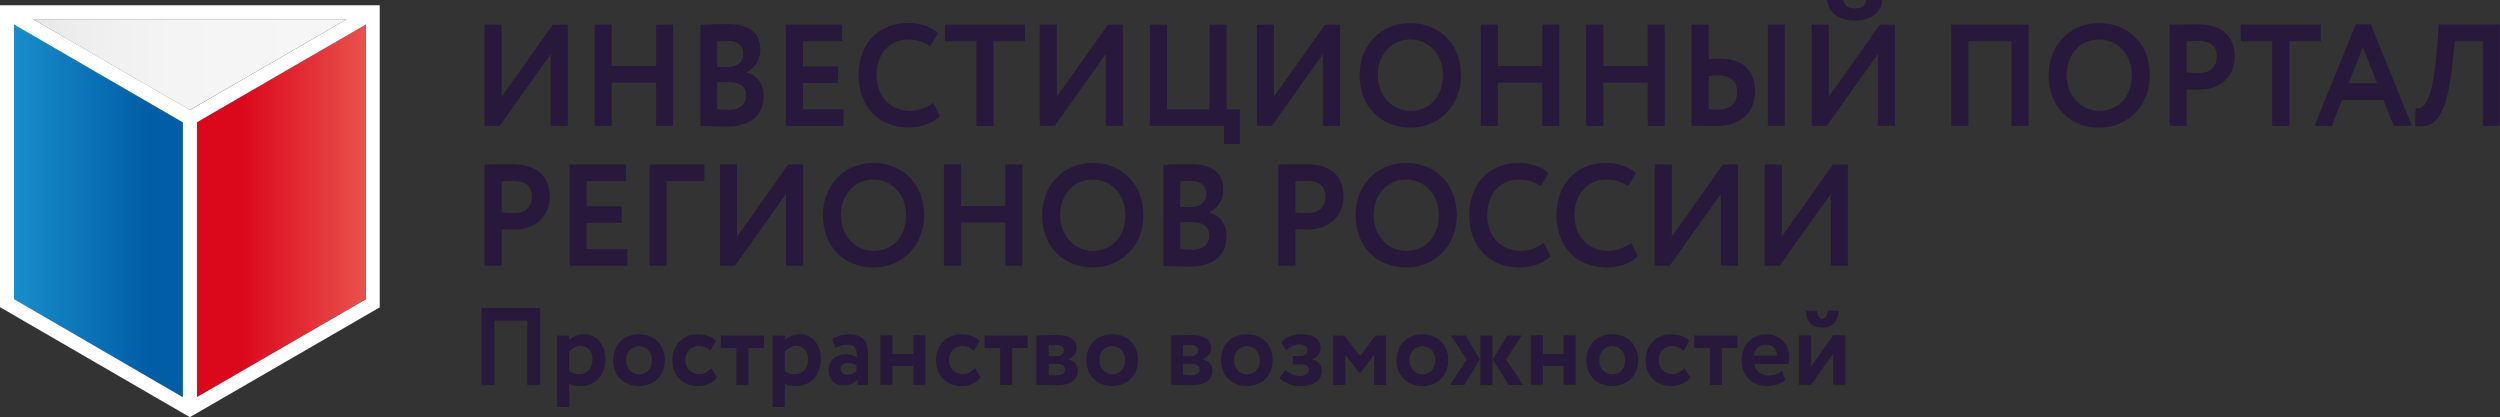
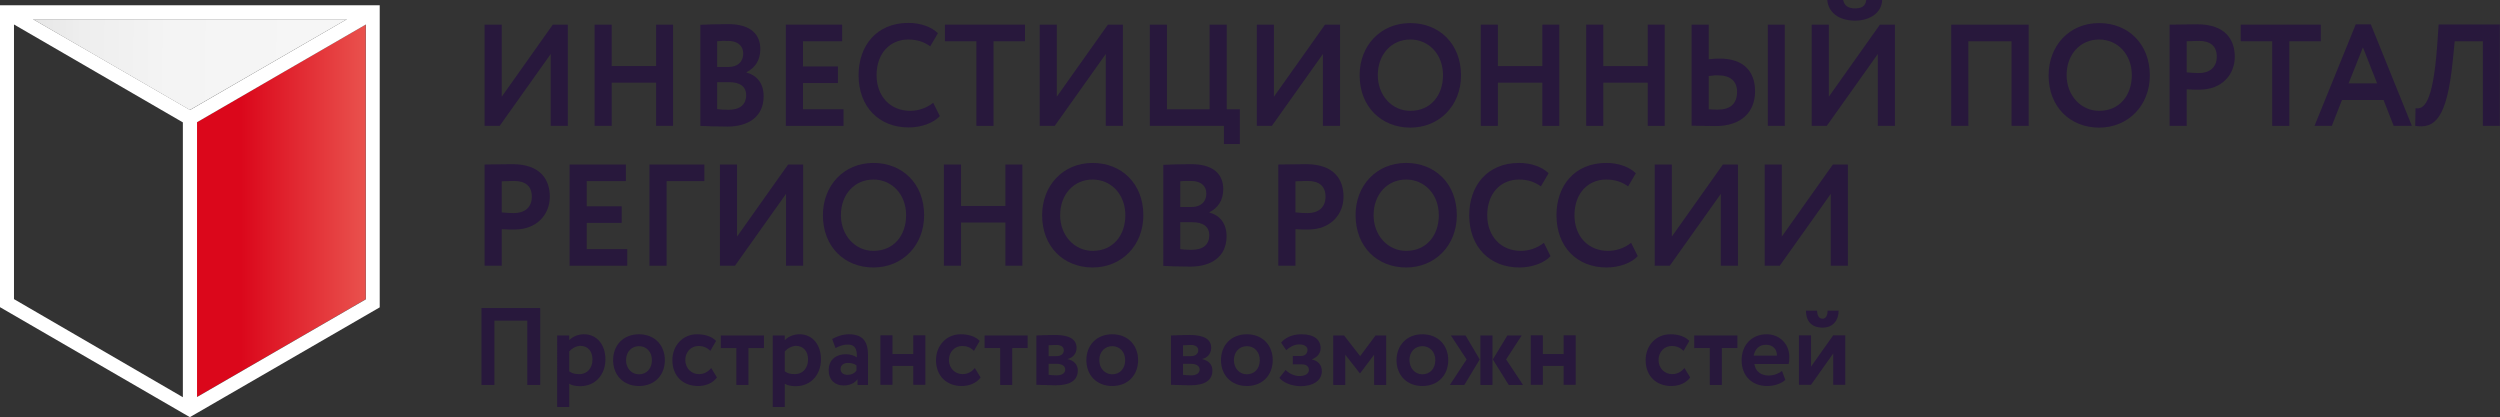
<svg xmlns="http://www.w3.org/2000/svg" xmlns:xlink="http://www.w3.org/1999/xlink" version="1.1" id="Layer_1" x="0px" y="0px" viewBox="0 0 1430 238.6" style="enable-background:new 0 0 1430 238.6;" xml:space="preserve">
  <rect x="0" y="0" width="1430" height="238.6" fill="#333333" stroke="none" />
  <style type="text/css">
	.st0{fill:#28183C;}
	.st1{clip-path:url(#SVGID_2_);fill:url(#SVGID_3_);}
	.st2{clip-path:url(#SVGID_5_);fill:url(#SVGID_6_);}
	.st3{clip-path:url(#SVGID_8_);fill:url(#SVGID_9_);}
	.st4{fill:#FFFFFF;}
</style>
  <g>
    <path class="st0" d="M277.2,72V14.1h9.8v41.2l29.2-41.2h8.6V72h-9.8V30.9L285.8,72H277.2z" />
    <path class="st0" d="M375.3,47.3h-25.4V72h-9.8V14.1h9.8v23.7h25.4V14.1h9.7V72h-9.7V47.3z" />
    <path class="st0" d="M400.5,14.2c3.1-0.2,10.5-0.4,16.1-0.4c13.3,0,18.3,6.3,18.3,14.3c0,6.6-3.2,10.8-7.9,13.2v0.2   c5.5,1.4,9.8,5.8,9.8,13.5c0,11.9-8.9,17.4-20.7,17.4c-5.1,0-12.2-0.2-15.5-0.4V14.2z M410.2,23.6v14.7h6.6c4.5,0,8.3-2.4,8.3-7.7   c0-4.7-3.5-7.2-8.7-7.2C414.1,23.3,412,23.4,410.2,23.6z M410.2,47.1v15.3c1.4,0.2,3.7,0.4,6.4,0.4c6.6,0,10.2-2.9,10.2-8.4   c0-4.9-3.6-7.4-9.7-7.4H410.2z" />
    <path class="st0" d="M449.5,14.1h32.2v9.5h-22.4V38h20v9.5h-20v15h23.2V72h-33V14.1z" />
  </g>
  <g>
    <path class="st0" d="M537.6,66.4c-3.5,3.9-10.6,6.5-17.8,6.5c-17,0-28.7-11.8-28.7-29.9c0-16.6,10.1-29.9,28.5-29.9   c7.2,0,13.3,2.4,16.9,5.9l-4.4,7.5c-3.3-2.3-7-3.9-12.6-3.9c-10.3,0-18.1,7.8-18.1,20.4c0,12.1,7.9,20.4,19.2,20.4   c4.7,0,9.4-1.6,13.2-4.6L537.6,66.4z" />
    <path class="st0" d="M540.4,14.1h45.9v9.5h-18V72h-9.8V23.6h-18V14.1z" />
    <path class="st0" d="M594.7,72V14.1h9.8v41.2l29.2-41.2h8.6V72h-9.8V30.9L603.3,72H594.7z" />
  </g>
  <g>
    <path class="st0" d="M657.7,14.1h9.8v48.4h24.4V14.1h9.8v48.4h7.5v19.9h-9.1V72h-42.4V14.1z" />
    <path class="st0" d="M718.9,72V14.1h9.8v41.2l29.2-41.2h8.6V72h-9.8V30.9L727.5,72H718.9z" />
    <path class="st0" d="M806.7,13.2c16.5,0,29,11.8,29,29.9c0,17.4-12.5,29.9-29,29.9S777.7,61.1,777.7,43   C777.7,26.2,789.6,13.2,806.7,13.2z M806.7,63.4c11.7,0,18.7-8.9,18.7-20.4c0-12-8.2-20.4-18.7-20.4c-10.7,0-18.6,8.4-18.6,20.4   C788.1,54.6,796.2,63.4,806.7,63.4z" />
    <path class="st0" d="M882.2,47.3h-25.4V72H847V14.1h9.8v23.7h25.4V14.1h9.7V72h-9.7V47.3z" />
    <path class="st0" d="M942.5,47.3h-25.4V72h-9.8V14.1h9.8v23.7h25.4V14.1h9.7V72h-9.7V47.3z" />
    <path class="st0" d="M977.4,33.9c2.5-0.3,4.6-0.4,6.2-0.4c13.8,0,20.3,7.4,20.3,18.7c0,12.3-8.3,19.9-22.5,19.9   c-5.2,0-10.6-0.2-13.8-0.2V14.1h9.8V33.9z M977.4,43.5v19c1.7,0.1,3.3,0.2,5.2,0.2c7.2,0,11-3.4,11-10.2c0-6.2-4-9.4-10.8-9.4   C981.3,43,979.6,43.2,977.4,43.5z M1011.2,14.1h9.7V72h-9.7V14.1z" />
    <path class="st0" d="M1036.3,72V14.1h9.8v41.2l29.2-41.2h8.6V72h-9.8V30.9L1044.9,72H1036.3z M1054.3,0c0.6,3.2,2.8,4.8,6.8,4.8   c3.6,0,6-1.2,6.4-4.8h9.1c-0.2,7.1-6.8,11.8-15.5,11.8c-9.5,0-15.3-4.8-15.9-11.8H1054.3z" />
    <path class="st0" d="M1150.7,23.6h-24.8V72h-9.8V14.1h44.3V72h-9.8V23.6z" />
    <path class="st0" d="M1200.7,13.2c16.5,0,29,11.8,29,29.9c0,17.4-12.5,29.9-29,29.9c-16.5,0-28.9-11.8-28.9-29.9   C1171.8,26.2,1183.6,13.2,1200.7,13.2z M1200.7,63.4c11.7,0,18.7-8.9,18.7-20.4c0-12-8.2-20.4-18.7-20.4   c-10.7,0-18.6,8.4-18.6,20.4C1182.1,54.6,1190.3,63.4,1200.7,63.4z" />
    <path class="st0" d="M1241,72V14.1c3.1,0,11.9-0.2,15.8-0.2c16.4,0,21.5,9.1,21.5,18.6c0,9.9-7.1,18.8-20.3,18.8   c-1.7,0-4.8,0-7.2-0.2V72H1241z M1250.8,23.6v17.8c2.3,0.2,4.7,0.4,6.9,0.4c5.8,0,10.3-2.9,10.3-9.4c0-6-3.6-9-10.3-9   C1255.8,23.4,1253.4,23.5,1250.8,23.6z" />
    <path class="st0" d="M1281.6,14.1h45.9v9.5h-18V72h-9.8V23.6h-18V14.1z" />
    <path class="st0" d="M1347.5,13.9h8.6l23.5,58.1h-10.4l-5.8-14.8h-23.8l-5.8,14.8h-9.9L1347.5,13.9z M1343.4,47.7h16.3l-8.1-20.6   L1343.4,47.7z" />
    <path class="st0" d="M1420.3,23.6h-16.2l-1.1,10.9c-3.3,33.7-10.5,39.2-21.5,37.5l0.2-10.1c4.3,0.6,9.9-1.3,12.4-36.3l0.8-11.6h35   V72h-9.7V23.6z" />
  </g>
  <g>
    <path class="st0" d="M277.2,152.1V94.1c3.1,0,11.9-0.2,15.8-0.2c16.4,0,21.5,9.1,21.5,18.6c0,9.9-7.1,18.8-20.3,18.8   c-1.7,0-4.8,0-7.2-0.2v20.9H277.2z M287,103.7v17.8c2.3,0.2,4.7,0.4,6.9,0.4c5.8,0,10.3-2.9,10.3-9.4c0-6-3.6-9-10.3-9   C292,103.5,289.6,103.6,287,103.7z" />
    <path class="st0" d="M325.8,94.1H358v9.5h-22.4v14.4h20v9.5h-20v15h23.2v9.5h-33V94.1z" />
    <path class="st0" d="M371.5,94.1h31.4v9.5h-21.6v48.4h-9.8V94.1z" />
-     <path class="st0" d="M411.8,152.1V94.1h9.8v41.2l29.2-41.2h8.6v57.9h-9.8v-41.1l-29.2,41.1H411.8z" />
+     <path class="st0" d="M411.8,152.1V94.1h9.8v41.2l29.2-41.2h8.6v57.9h-9.8v-41.1l-29.2,41.1H411.8" />
    <path class="st0" d="M499.6,93.2c16.5,0,29,11.8,29,29.9c0,17.4-12.5,29.9-29,29.9c-16.5,0-28.9-11.8-28.9-29.9   C470.7,106.3,482.5,93.2,499.6,93.2z M499.6,143.5c11.7,0,18.7-8.9,18.7-20.4c0-12-8.2-20.4-18.7-20.4c-10.7,0-18.6,8.4-18.6,20.4   C481,134.7,489.2,143.5,499.6,143.5z" />
    <path class="st0" d="M575.1,127.3h-25.4v24.7h-9.8V94.1h9.8v23.7h25.4V94.1h9.7v57.9h-9.7V127.3z" />
    <path class="st0" d="M625,93.2c16.5,0,29,11.8,29,29.9c0,17.4-12.5,29.9-29,29.9c-16.5,0-28.9-11.8-28.9-29.9   C596.1,106.3,607.9,93.2,625,93.2z M625,143.5c11.7,0,18.7-8.9,18.7-20.4c0-12-8.2-20.4-18.7-20.4c-10.7,0-18.6,8.4-18.6,20.4   C606.4,134.7,614.6,143.5,625,143.5z" />
    <path class="st0" d="M665.3,94.3c3.1-0.2,10.5-0.4,16.1-0.4c13.3,0,18.3,6.3,18.3,14.3c0,6.6-3.2,10.8-7.9,13.2v0.2   c5.5,1.4,9.8,5.8,9.8,13.5c0,11.9-8.9,17.4-20.7,17.4c-5.1,0-12.2-0.2-15.5-0.4V94.3z M675.1,103.7v14.7h6.6c4.5,0,8.3-2.4,8.3-7.7   c0-4.7-3.5-7.2-8.7-7.2C679,103.4,676.8,103.5,675.1,103.7z M675.1,127.2v15.3c1.4,0.2,3.7,0.4,6.4,0.4c6.6,0,10.2-2.9,10.2-8.4   c0-4.9-3.6-7.4-9.7-7.4H675.1z" />
    <path class="st0" d="M731.2,152.1V94.1c3.1,0,11.9-0.2,15.8-0.2c16.4,0,21.5,9.1,21.5,18.6c0,9.9-7.1,18.8-20.3,18.8   c-1.7,0-4.8,0-7.2-0.2v20.9H731.2z M741,103.7v17.8c2.3,0.2,4.7,0.4,6.9,0.4c5.8,0,10.3-2.9,10.3-9.4c0-6-3.6-9-10.3-9   C746,103.5,743.6,103.6,741,103.7z" />
    <path class="st0" d="M804.3,93.2c16.5,0,29,11.8,29,29.9c0,17.4-12.5,29.9-29,29.9s-28.9-11.8-28.9-29.9   C775.3,106.3,787.2,93.2,804.3,93.2z M804.3,143.5c11.7,0,18.7-8.9,18.7-20.4c0-12-8.2-20.4-18.7-20.4c-10.7,0-18.6,8.4-18.6,20.4   C785.7,134.7,793.9,143.5,804.3,143.5z" />
    <path class="st0" d="M886.9,146.5c-3.5,3.9-10.6,6.5-17.8,6.5c-17,0-28.7-11.8-28.7-29.9c0-16.6,10.1-29.9,28.5-29.9   c7.2,0,13.3,2.4,16.9,5.9l-4.4,7.5c-3.3-2.3-7-3.9-12.6-3.9c-10.3,0-18.1,7.8-18.1,20.4c0,12.1,7.9,20.4,19.2,20.4   c4.7,0,9.4-1.6,13.2-4.6L886.9,146.5z" />
    <path class="st0" d="M936.8,146.5c-3.5,3.9-10.6,6.5-17.8,6.5c-17,0-28.7-11.8-28.7-29.9c0-16.6,10.1-29.9,28.5-29.9   c7.2,0,13.3,2.4,16.9,5.9l-4.4,7.5c-3.3-2.3-7-3.9-12.6-3.9c-10.3,0-18.1,7.8-18.1,20.4c0,12.1,7.9,20.4,19.2,20.4   c4.7,0,9.4-1.6,13.2-4.6L936.8,146.5z" />
    <path class="st0" d="M946.5,152.1V94.1h9.8v41.2l29.2-41.2h8.6v57.9h-9.8v-41.1l-29.2,41.1H946.5z" />
    <path class="st0" d="M1009.4,152.1V94.1h9.8v41.2l29.2-41.2h8.6v57.9h-9.8v-41.1l-29.2,41.1H1009.4z" />
  </g>
  <g>
    <path class="st0" d="M301.6,183.4h-18.8v36.8h-7.4v-44H309v44h-7.4V183.4z" />
    <path class="st0" d="M318.7,191.9h6.9v2.7c1.7-1.9,4.9-3.4,8.4-3.4c7.5,0,12.3,6,12.3,14.4c0,8.6-5.7,15.3-14.4,15.3   c-2.4,0-4.8-0.4-6.3-1.4v13.3h-6.9V191.9z M325.6,201v11.4c1.9,1.3,3.4,1.6,5.7,1.6c4.8,0,7.6-3.6,7.6-8.4c0-4.5-2.5-7.8-7.1-7.8   C329.5,198,327.3,199.1,325.6,201z" />
    <path class="st0" d="M365.5,191.2c9,0,14.8,6.3,14.8,14.8c0,8.5-5.8,14.8-14.8,14.8c-9,0-14.8-6.3-14.8-14.8   C350.7,197.5,356.5,191.2,365.5,191.2z M365.5,214.1c4.3,0,7.4-3.2,7.4-8.1c0-4.8-3.2-8-7.4-8c-4.1,0-7.4,3.1-7.4,8   C358.1,210.7,361.2,214.1,365.5,214.1z" />
    <path class="st0" d="M410.1,215.9c-2.3,3.2-6.4,4.9-10.8,4.9c-8.8,0-14.7-5.9-14.7-14.8c0-8.2,5.8-14.8,14.1-14.8   c4.5,0,8.4,1.2,10.9,3.8l-3.3,5.7c-2.1-2.1-4.3-2.8-6.8-2.8c-3.9,0-7.5,3.1-7.5,8c0,5,3.7,8.1,7.8,8.1c3,0,5.3-1.4,7-3.5   L410.1,215.9z" />
    <path class="st0" d="M412.3,191.9H437v7.2h-8.9v21.1h-6.9v-21.1h-8.9V191.9z" />
    <path class="st0" d="M442,191.9h6.9v2.7c1.7-1.9,4.9-3.4,8.4-3.4c7.5,0,12.3,6,12.3,14.4c0,8.6-5.7,15.3-14.4,15.3   c-2.4,0-4.8-0.4-6.3-1.4v13.3H442V191.9z M448.9,201v11.4c1.9,1.3,3.4,1.6,5.7,1.6c4.8,0,7.6-3.6,7.6-8.4c0-4.5-2.5-7.8-7.1-7.8   C452.8,198,450.6,199.1,448.9,201z" />
    <path class="st0" d="M476,193.9c2.4-1.4,6-2.7,9.6-2.7c8,0,10.9,4.3,10.9,11.8v17.2h-6v-3.3c-1.4,2.1-4.3,3.6-8,3.6   c-4.9,0-8.5-3.2-8.5-8.7c0-6.2,4.4-9.2,9.9-9.2c2.4,0,4.8,0.8,6.2,1.8c0.2-4.7-1-7.3-5.1-7.3c-3.1,0-5.1,1-7.1,2L476,193.9z    M489.9,211.9V209c-1.2-0.9-2.8-1.4-4.8-1.4c-2.3,0-4.3,1.1-4.3,3.5c0,2.1,1.7,3.3,3.9,3.3C487.6,214.4,489.1,213.1,489.9,211.9z" />
    <path class="st0" d="M522.4,209.3h-11.9v10.8h-6.9v-28.3h6.9v10.7h11.9v-10.7h6.9v28.3h-6.9V209.3z" />
    <path class="st0" d="M560.9,215.9c-2.3,3.2-6.4,4.9-10.8,4.9c-8.8,0-14.7-5.9-14.7-14.8c0-8.2,5.8-14.8,14.1-14.8   c4.5,0,8.4,1.2,10.9,3.8l-3.3,5.7c-2.1-2.1-4.3-2.8-6.8-2.8c-3.9,0-7.5,3.1-7.5,8c0,5,3.7,8.1,7.8,8.1c3,0,5.3-1.4,7-3.5   L560.9,215.9z" />
    <path class="st0" d="M563.1,191.9h24.7v7.2H579v21.1h-6.9v-21.1h-8.9V191.9z" />
    <path class="st0" d="M592.8,191.9c2.4-0.1,6.5-0.3,10.7-0.3c7.9,0,12.3,2.3,12.3,7.4c0,3.4-2.4,5.8-5.1,6.3v0.1   c3.8,0.9,5.8,3.3,5.8,6.5c0,5.6-4.2,8.5-12.9,8.5c-3.4,0-8.3-0.3-10.8-0.3V191.9z M599.8,197.5v6.2h4.5c2.3,0,4.2-1.1,4.2-3.3   c0-2.1-1.8-3.1-4.3-3.1C602.5,197.4,600.5,197.5,599.8,197.5z M599.8,208.1v6.3c1,0.1,2.9,0.3,4.6,0.3c3.1,0,4.9-1.3,4.9-3.3   c0-2.1-1.9-3.3-5.1-3.3H599.8z" />
    <path class="st0" d="M636.2,191.2c9,0,14.8,6.3,14.8,14.8c0,8.5-5.8,14.8-14.8,14.8c-9,0-14.8-6.3-14.8-14.8   C621.4,197.5,627.2,191.2,636.2,191.2z M636.2,214.1c4.3,0,7.4-3.2,7.4-8.1c0-4.8-3.2-8-7.4-8c-4.1,0-7.4,3.1-7.4,8   C628.8,210.7,632,214.1,636.2,214.1z" />
    <path class="st0" d="M669.8,191.9c2.4-0.1,6.5-0.3,10.7-0.3c7.9,0,12.3,2.3,12.3,7.4c0,3.4-2.4,5.8-5.1,6.3v0.1   c3.8,0.9,5.8,3.3,5.8,6.5c0,5.6-4.2,8.5-12.9,8.5c-3.4,0-8.3-0.3-10.8-0.3V191.9z M676.7,197.5v6.2h4.5c2.3,0,4.2-1.1,4.2-3.3   c0-2.1-1.8-3.1-4.3-3.1C679.5,197.4,677.5,197.5,676.7,197.5z M676.7,208.1v6.3c1,0.1,2.9,0.3,4.6,0.3c3.1,0,4.9-1.3,4.9-3.3   c0-2.1-1.9-3.3-5.1-3.3H676.7z" />
    <path class="st0" d="M713.2,191.2c9,0,14.8,6.3,14.8,14.8c0,8.5-5.8,14.8-14.8,14.8c-9,0-14.8-6.3-14.8-14.8   C698.4,197.5,704.2,191.2,713.2,191.2z M713.2,214.1c4.3,0,7.4-3.2,7.4-8.1c0-4.8-3.2-8-7.4-8c-4.1,0-7.4,3.1-7.4,8   C705.8,210.7,709,214.1,713.2,214.1z" />
    <path class="st0" d="M731.8,216.1l3.6-4.5c1.6,1.9,5.1,3.5,7.7,3.5c3.6,0,5.6-1.4,5.6-3.5c0-1.9-1.4-3.2-4.1-3.2h-5.1v-4.8h4.8   c2.3,0,3.6-1.6,3.6-3.5c0-1.9-1.8-3.1-4.8-3.1c-3.1,0-5.7,1.8-7.4,3.3l-2.9-4.3c2.5-3,6.5-4.8,11.7-4.8c7.2,0,10.9,3.1,10.9,8   c0,2.7-1.8,5.2-5,6.3v0.1c3.8,0.8,5.7,3.4,5.7,6.7c0,5.3-4.9,8.6-12.3,8.6C738.8,220.8,733.8,218.8,731.8,216.1z" />
    <path class="st0" d="M762.5,191.9h6.3l9.2,11.8l8.8-11.8h6.1v28.3h-6.9v-17.3l-8,10.6h-0.2l-8.3-10.6v17.3h-6.9V191.9z" />
    <path class="st0" d="M813.6,191.2c9,0,14.8,6.3,14.8,14.8c0,8.5-5.8,14.8-14.8,14.8s-14.8-6.3-14.8-14.8   C798.9,197.5,804.6,191.2,813.6,191.2z M813.6,214.1c4.3,0,7.4-3.2,7.4-8.1c0-4.8-3.2-8-7.4-8c-4.1,0-7.4,3.1-7.4,8   C806.3,210.7,809.4,214.1,813.6,214.1z" />
    <path class="st0" d="M829.9,191.9h8.4l8.1,13.7l-8.8,14.6h-8.3l9.6-14.6L829.9,191.9z M846.8,191.9h6.9v28.3h-6.9V191.9z    M861.5,205.6l9.7,14.6h-8.2l-9.1-14.6l8.3-13.7h8.2L861.5,205.6z" />
    <path class="st0" d="M894.4,209.3h-11.9v10.8h-6.9v-28.3h6.9v10.7h11.9v-10.7h6.9v28.3h-6.9V209.3z" />
-     <path class="st0" d="M922.2,191.2c9,0,14.8,6.3,14.8,14.8c0,8.5-5.8,14.8-14.8,14.8c-9,0-14.8-6.3-14.8-14.8   C907.4,197.5,913.2,191.2,922.2,191.2z M922.2,214.1c4.3,0,7.4-3.2,7.4-8.1c0-4.8-3.2-8-7.4-8c-4.1,0-7.4,3.1-7.4,8   C914.8,210.7,918,214.1,922.2,214.1z" />
    <path class="st0" d="M966.8,215.9c-2.3,3.2-6.4,4.9-10.8,4.9c-8.8,0-14.7-5.9-14.7-14.8c0-8.2,5.8-14.8,14.1-14.8   c4.5,0,8.4,1.2,10.9,3.8l-3.3,5.7c-2.1-2.1-4.3-2.8-6.8-2.8c-3.9,0-7.5,3.1-7.5,8c0,5,3.7,8.1,7.8,8.1c3,0,5.3-1.4,7-3.5   L966.8,215.9z" />
    <path class="st0" d="M969.1,191.9h24.7v7.2h-8.9v21.1H978v-21.1h-8.9V191.9z" />
    <path class="st0" d="M1021.2,217.3c-2.7,2.4-6.6,3.5-10.4,3.5c-8.8,0-14.6-5.9-14.6-14.8c0-8.2,5.4-14.8,14.4-14.8   c7,0,12.9,5.2,12.9,13.1c0,1.8-0.1,2.8-0.4,3.9h-19.6c0.6,4.3,3.9,6.6,8.1,6.6c3.3,0,6.1-1.3,7.7-2.6L1021.2,217.3z M1003.1,203.4   h13.3c0.1-3.5-2.2-6.2-6.2-6.2C1006.1,197.2,1003.9,199.7,1003.1,203.4z" />
    <path class="st0" d="M1029,220.1v-28.3h6.9v17.9l12.7-17.9h6.9v28.3h-6.9v-17.9l-12.7,17.9H1029z M1039.4,177.7   c0,2.3,0.8,4.6,3.1,4.6c2.1,0,2.9-2.3,2.9-4.6h6.3c0,5.4-3.1,9.7-9.2,9.7c-6.8,0-9.5-4.3-9.5-9.7H1039.4z" />
  </g>
  <g>
    <defs>
      <polygon id="SVGID_1_" points="8,14 8,171.1 104.6,227.1 104.6,69.9 54.4,40.8   " />
    </defs>
    <clipPath id="SVGID_2_">
      <use xlink:href="#SVGID_1_" style="overflow:visible;" />
    </clipPath>
    <linearGradient id="SVGID_3_" gradientUnits="userSpaceOnUse" x1="-0.334" y1="64.597" x2="3.67" y2="64.597" gradientTransform="matrix(26.134 0 0 -26.134 12.724 1808.701)">
      <stop offset="0" style="stop-color:#1A90CD" />
      <stop offset="0.776" style="stop-color:#005DA6" />
      <stop offset="1" style="stop-color:#005DA6" />
    </linearGradient>
-     <rect x="8" y="14" class="st1" width="96.6" height="213.1" />
  </g>
  <g>
    <defs>
      <polygon id="SVGID_4_" points="112.6,227.1 209.3,171.1 209.3,14 160.4,42.2 112.6,69.9   " />
    </defs>
    <clipPath id="SVGID_5_">
      <use xlink:href="#SVGID_4_" style="overflow:visible;" />
    </clipPath>
    <linearGradient id="SVGID_6_" gradientUnits="userSpaceOnUse" x1="2.67" y1="64.597" x2="6.673" y2="64.597" gradientTransform="matrix(26.134 0 0 -26.134 38.858 1808.725)">
      <stop offset="0" style="stop-color:#DB071B" />
      <stop offset="0.279" style="stop-color:#DB071B" />
      <stop offset="1" style="stop-color:#EA5650" />
    </linearGradient>
    <rect x="112.6" y="14" class="st2" width="96.6" height="213.1" />
  </g>
  <g>
    <defs>
      <polygon id="SVGID_7_" points="198.4,11 18.9,11 53.3,30.9 108.6,62.9   " />
    </defs>
    <clipPath id="SVGID_8_">
      <use xlink:href="#SVGID_7_" style="overflow:visible;" />
    </clipPath>
    <linearGradient id="SVGID_9_" gradientUnits="userSpaceOnUse" x1="-0.14" y1="67.472" x2="3.864" y2="67.472" gradientTransform="matrix(53.332 0.508 0.508 -53.332 -21.421 3634.46)">
      <stop offset="0" style="stop-color:#E3E3E3" />
      <stop offset="4.437700e-04" style="stop-color:#E3E3E3" />
      <stop offset="0.195" style="stop-color:#EEEEEE" />
      <stop offset="0.429" style="stop-color:#F4F4F4" />
      <stop offset="0.81" style="stop-color:#F6F6F6" />
      <stop offset="1" style="stop-color:#F6F6F6" />
    </linearGradient>
    <polygon class="st3" points="18.9,9.3 198.8,11 198.3,64.7 18.4,62.9  " />
  </g>
  <path class="st4" d="M212.2,3H5.1H0v6.3v166.4l104.6,60.6l4,2.3l4-2.3l104.6-60.5V9.3V3H212.2z M209.3,14v157.2l-96.6,55.9V69.9  l47.8-27.7L209.3,14z M8,14l46.4,26.9l50.2,29.1v157.2L8,171.1V14z M198.4,11l-89.7,51.9l-55.3-32L18.9,11H198.4z" />
</svg>